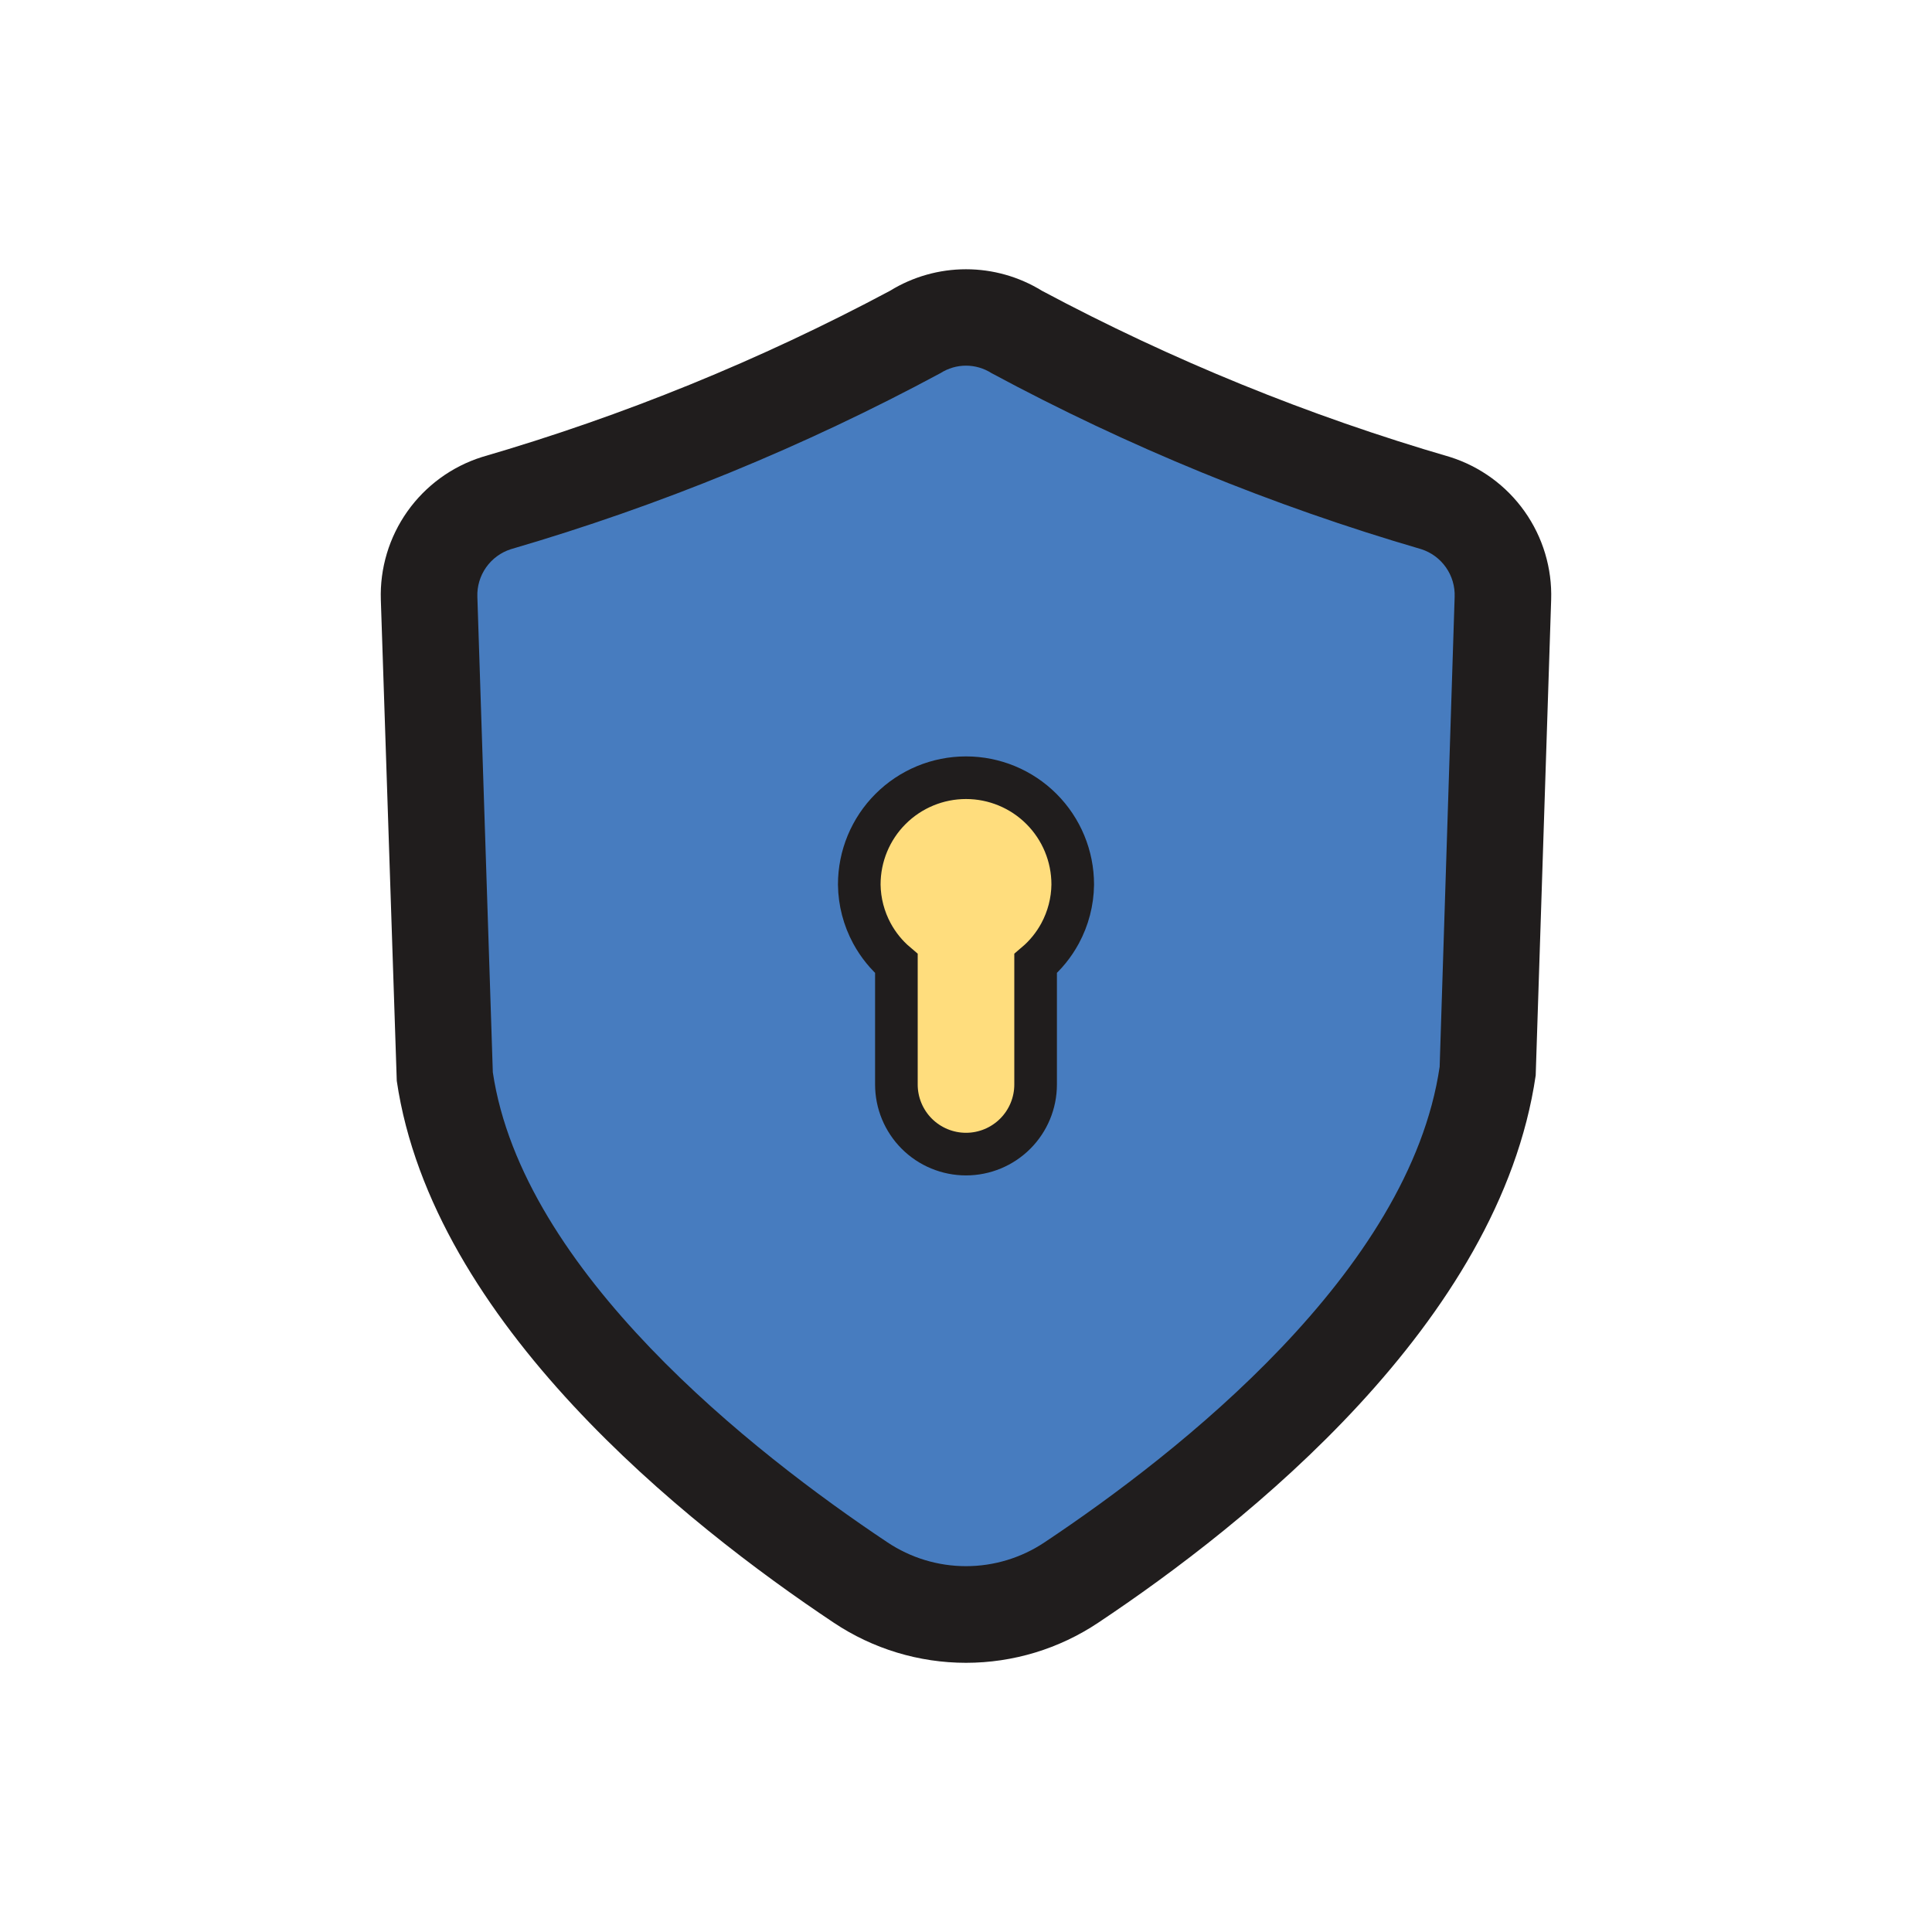
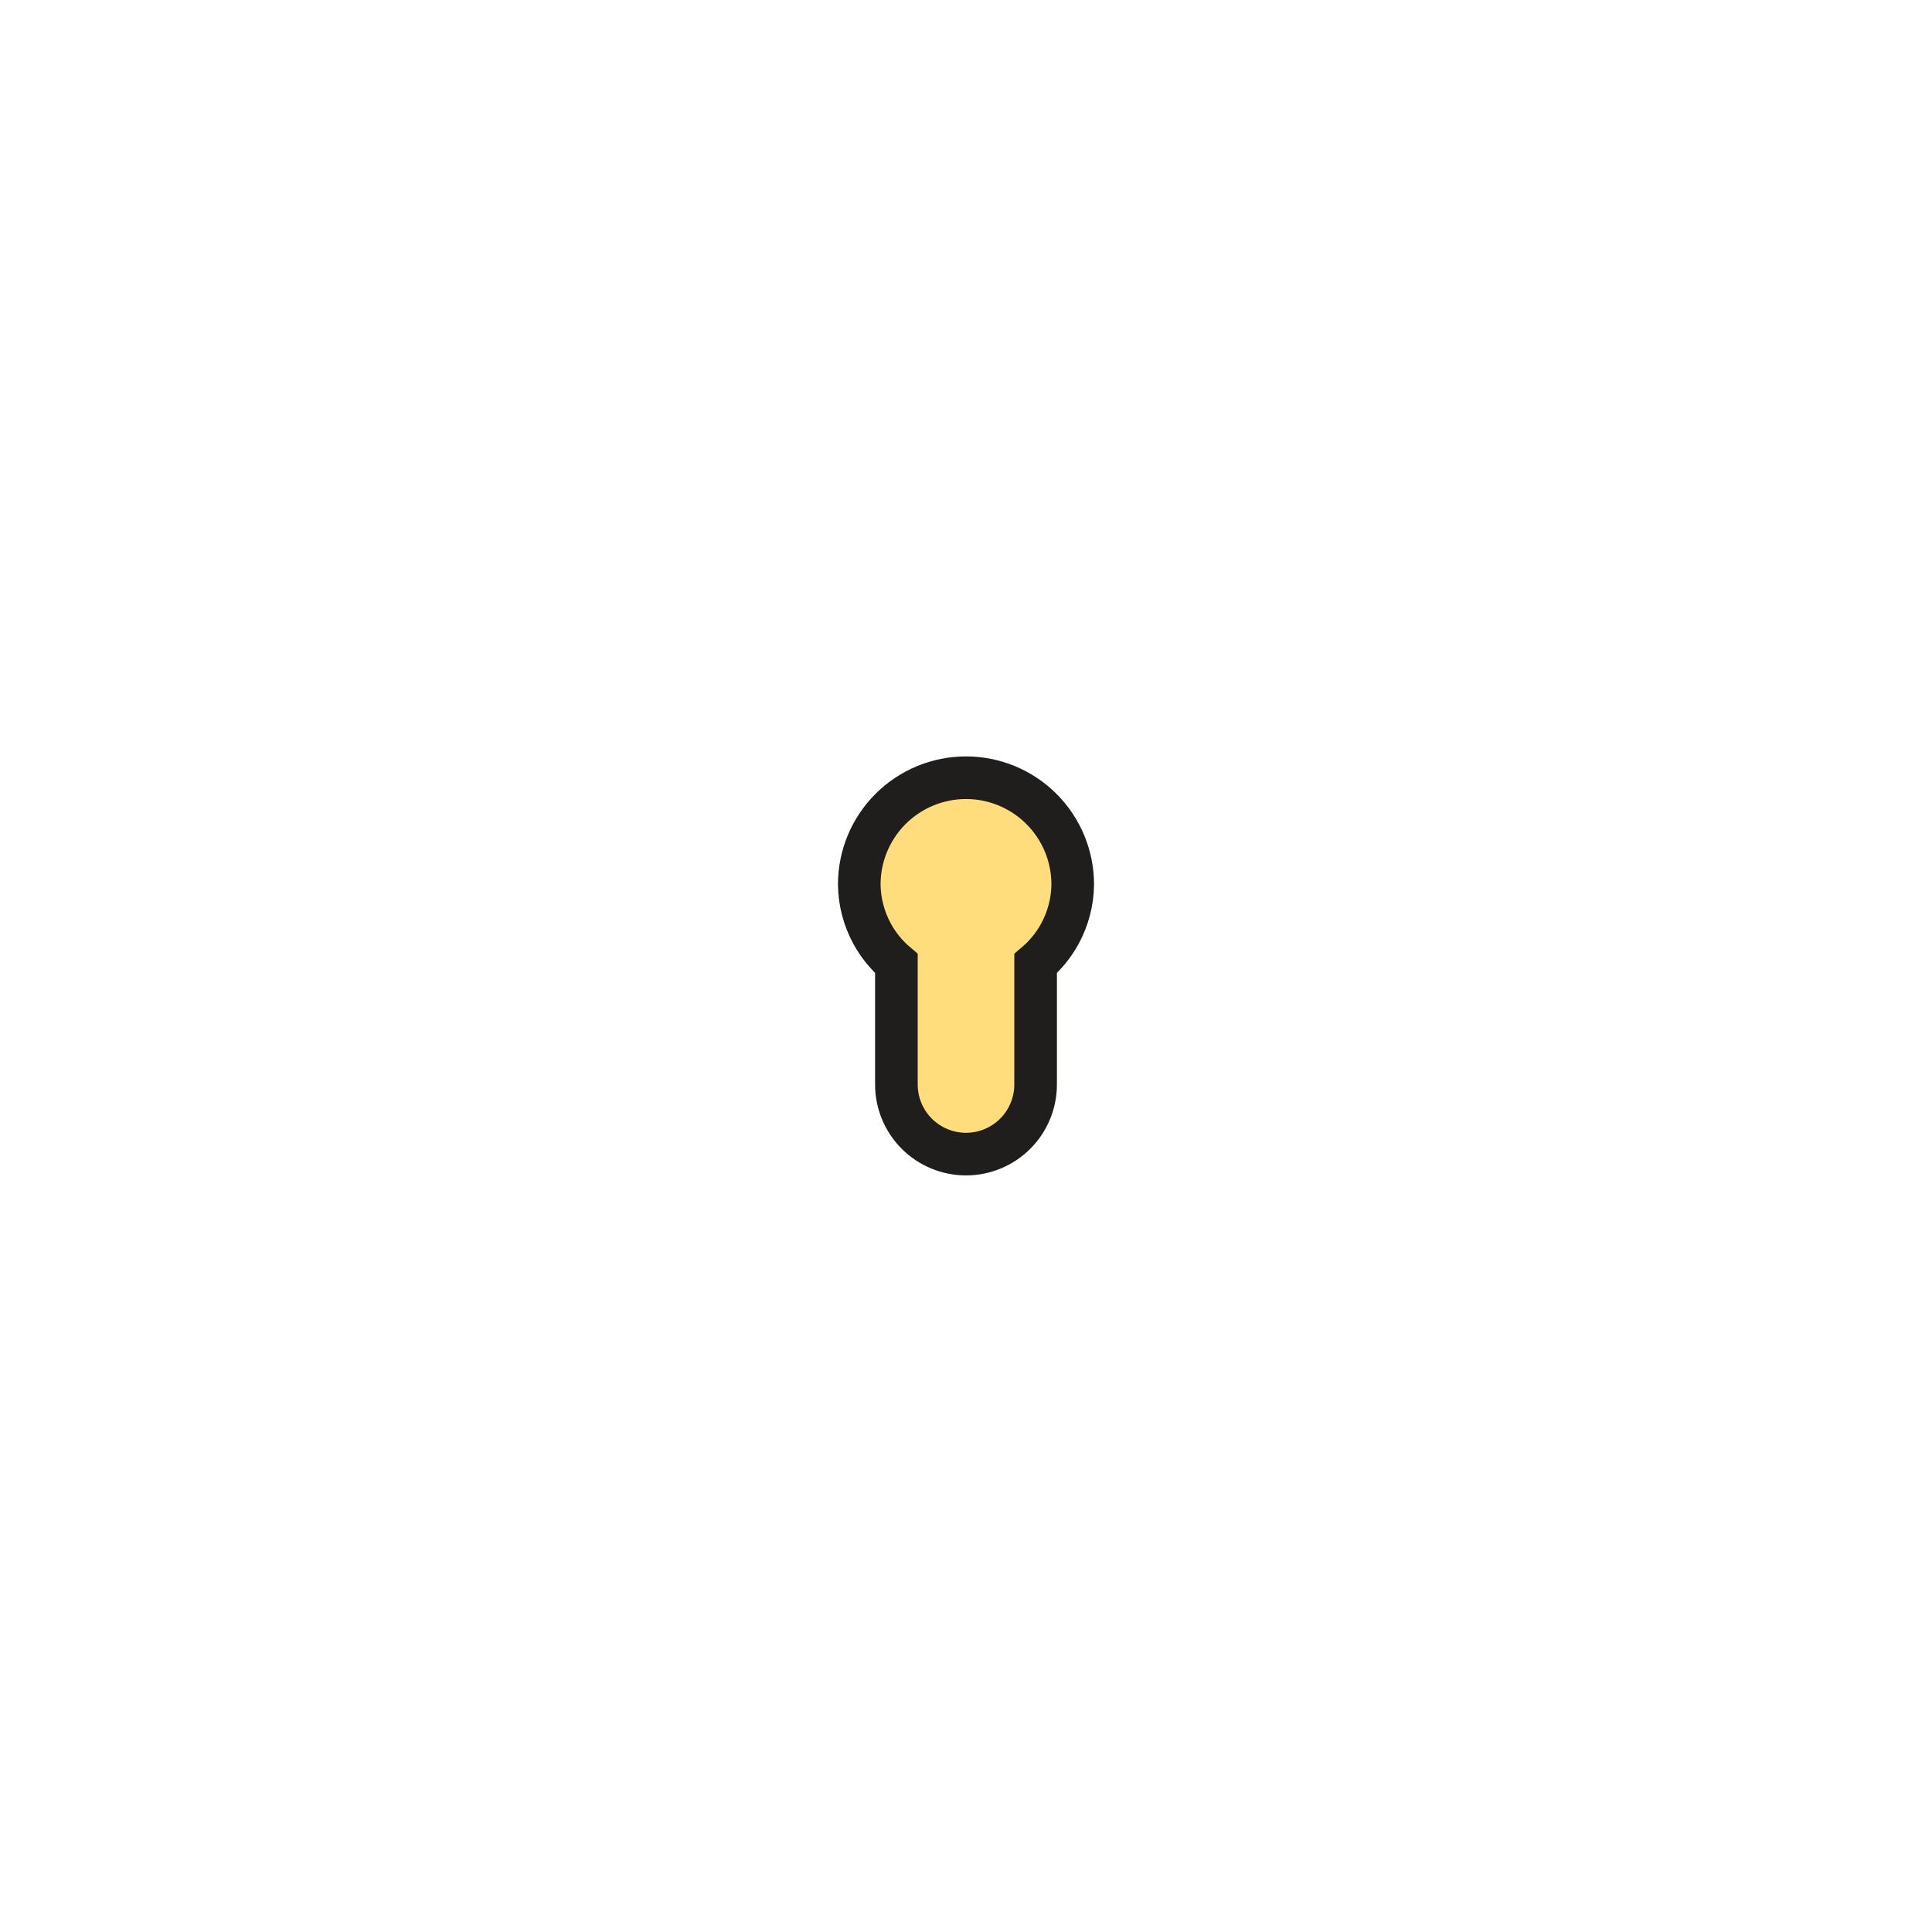
<svg xmlns="http://www.w3.org/2000/svg" width="136" height="136" viewBox="0 0 136 136" fill="none">
-   <path d="M67 22C63 25.2 41.5 34.333 31.5 38L32 76.5C37.2 96.9 59.167 110 69.5 114C93.5 103.2 103.167 84.5 105 76.5L106 38.5C96 35.7 74.833 25.833 67 22Z" fill="#477CBF" />
-   <path d="M102.076 32.171C92.121 29.273 82.492 25.351 73.346 20.468C71.738 19.478 69.888 18.954 68 18.954C66.112 18.954 64.262 19.478 62.654 20.468C53.509 25.351 43.882 29.273 33.927 32.171C31.807 32.84 29.964 34.185 28.678 35.999C27.393 37.814 26.736 39.999 26.808 42.221L27.93 76.085C30.431 93.098 48.274 107.286 58.69 114.226C61.446 116.068 64.686 117.051 68 117.051C71.314 117.051 74.555 116.068 77.31 114.226C87.726 107.286 105.569 93.098 108.103 75.7L109.191 42.225C109.264 40.002 108.608 37.817 107.323 36.002C106.039 34.187 104.196 32.842 102.076 32.171ZM101.342 75.093C99.224 89.508 83.014 102.249 73.539 108.564C71.9 109.662 69.972 110.248 68 110.248C66.028 110.248 64.1 109.662 62.461 108.564C52.986 102.249 36.776 89.506 34.691 75.48L33.603 42.005C33.578 41.267 33.795 40.542 34.219 39.939C34.644 39.335 35.254 38.887 35.957 38.661C46.447 35.6 56.586 31.444 66.207 26.264C66.742 25.922 67.365 25.74 68 25.74C68.635 25.74 69.258 25.922 69.793 26.264C79.416 31.444 89.556 35.599 100.048 38.659C100.75 38.885 101.359 39.333 101.783 39.937C102.207 40.54 102.423 41.265 102.398 42.002L101.342 75.093Z" fill="#201D1D" />
  <path d="M75.513 62.28L75.513 62.27V62.26C75.513 60.267 74.722 58.356 73.313 56.947C71.904 55.538 69.993 54.746 68 54.746C66.007 54.746 64.096 55.538 62.687 56.947C61.278 58.356 60.487 60.267 60.487 62.26V62.27L60.487 62.28C60.503 63.478 60.81 64.654 61.38 65.708C61.819 66.517 62.402 67.235 63.1 67.827V76.341C63.1 77.641 63.616 78.887 64.535 79.806C65.454 80.725 66.701 81.241 68 81.241C69.3 81.241 70.546 80.725 71.465 79.806C72.384 78.887 72.9 77.641 72.9 76.341V67.827C73.598 67.235 74.181 66.517 74.62 65.708C75.19 64.654 75.497 63.478 75.513 62.28Z" fill="#FFDD7D" stroke="#201D1D" stroke-width="3" />
</svg>